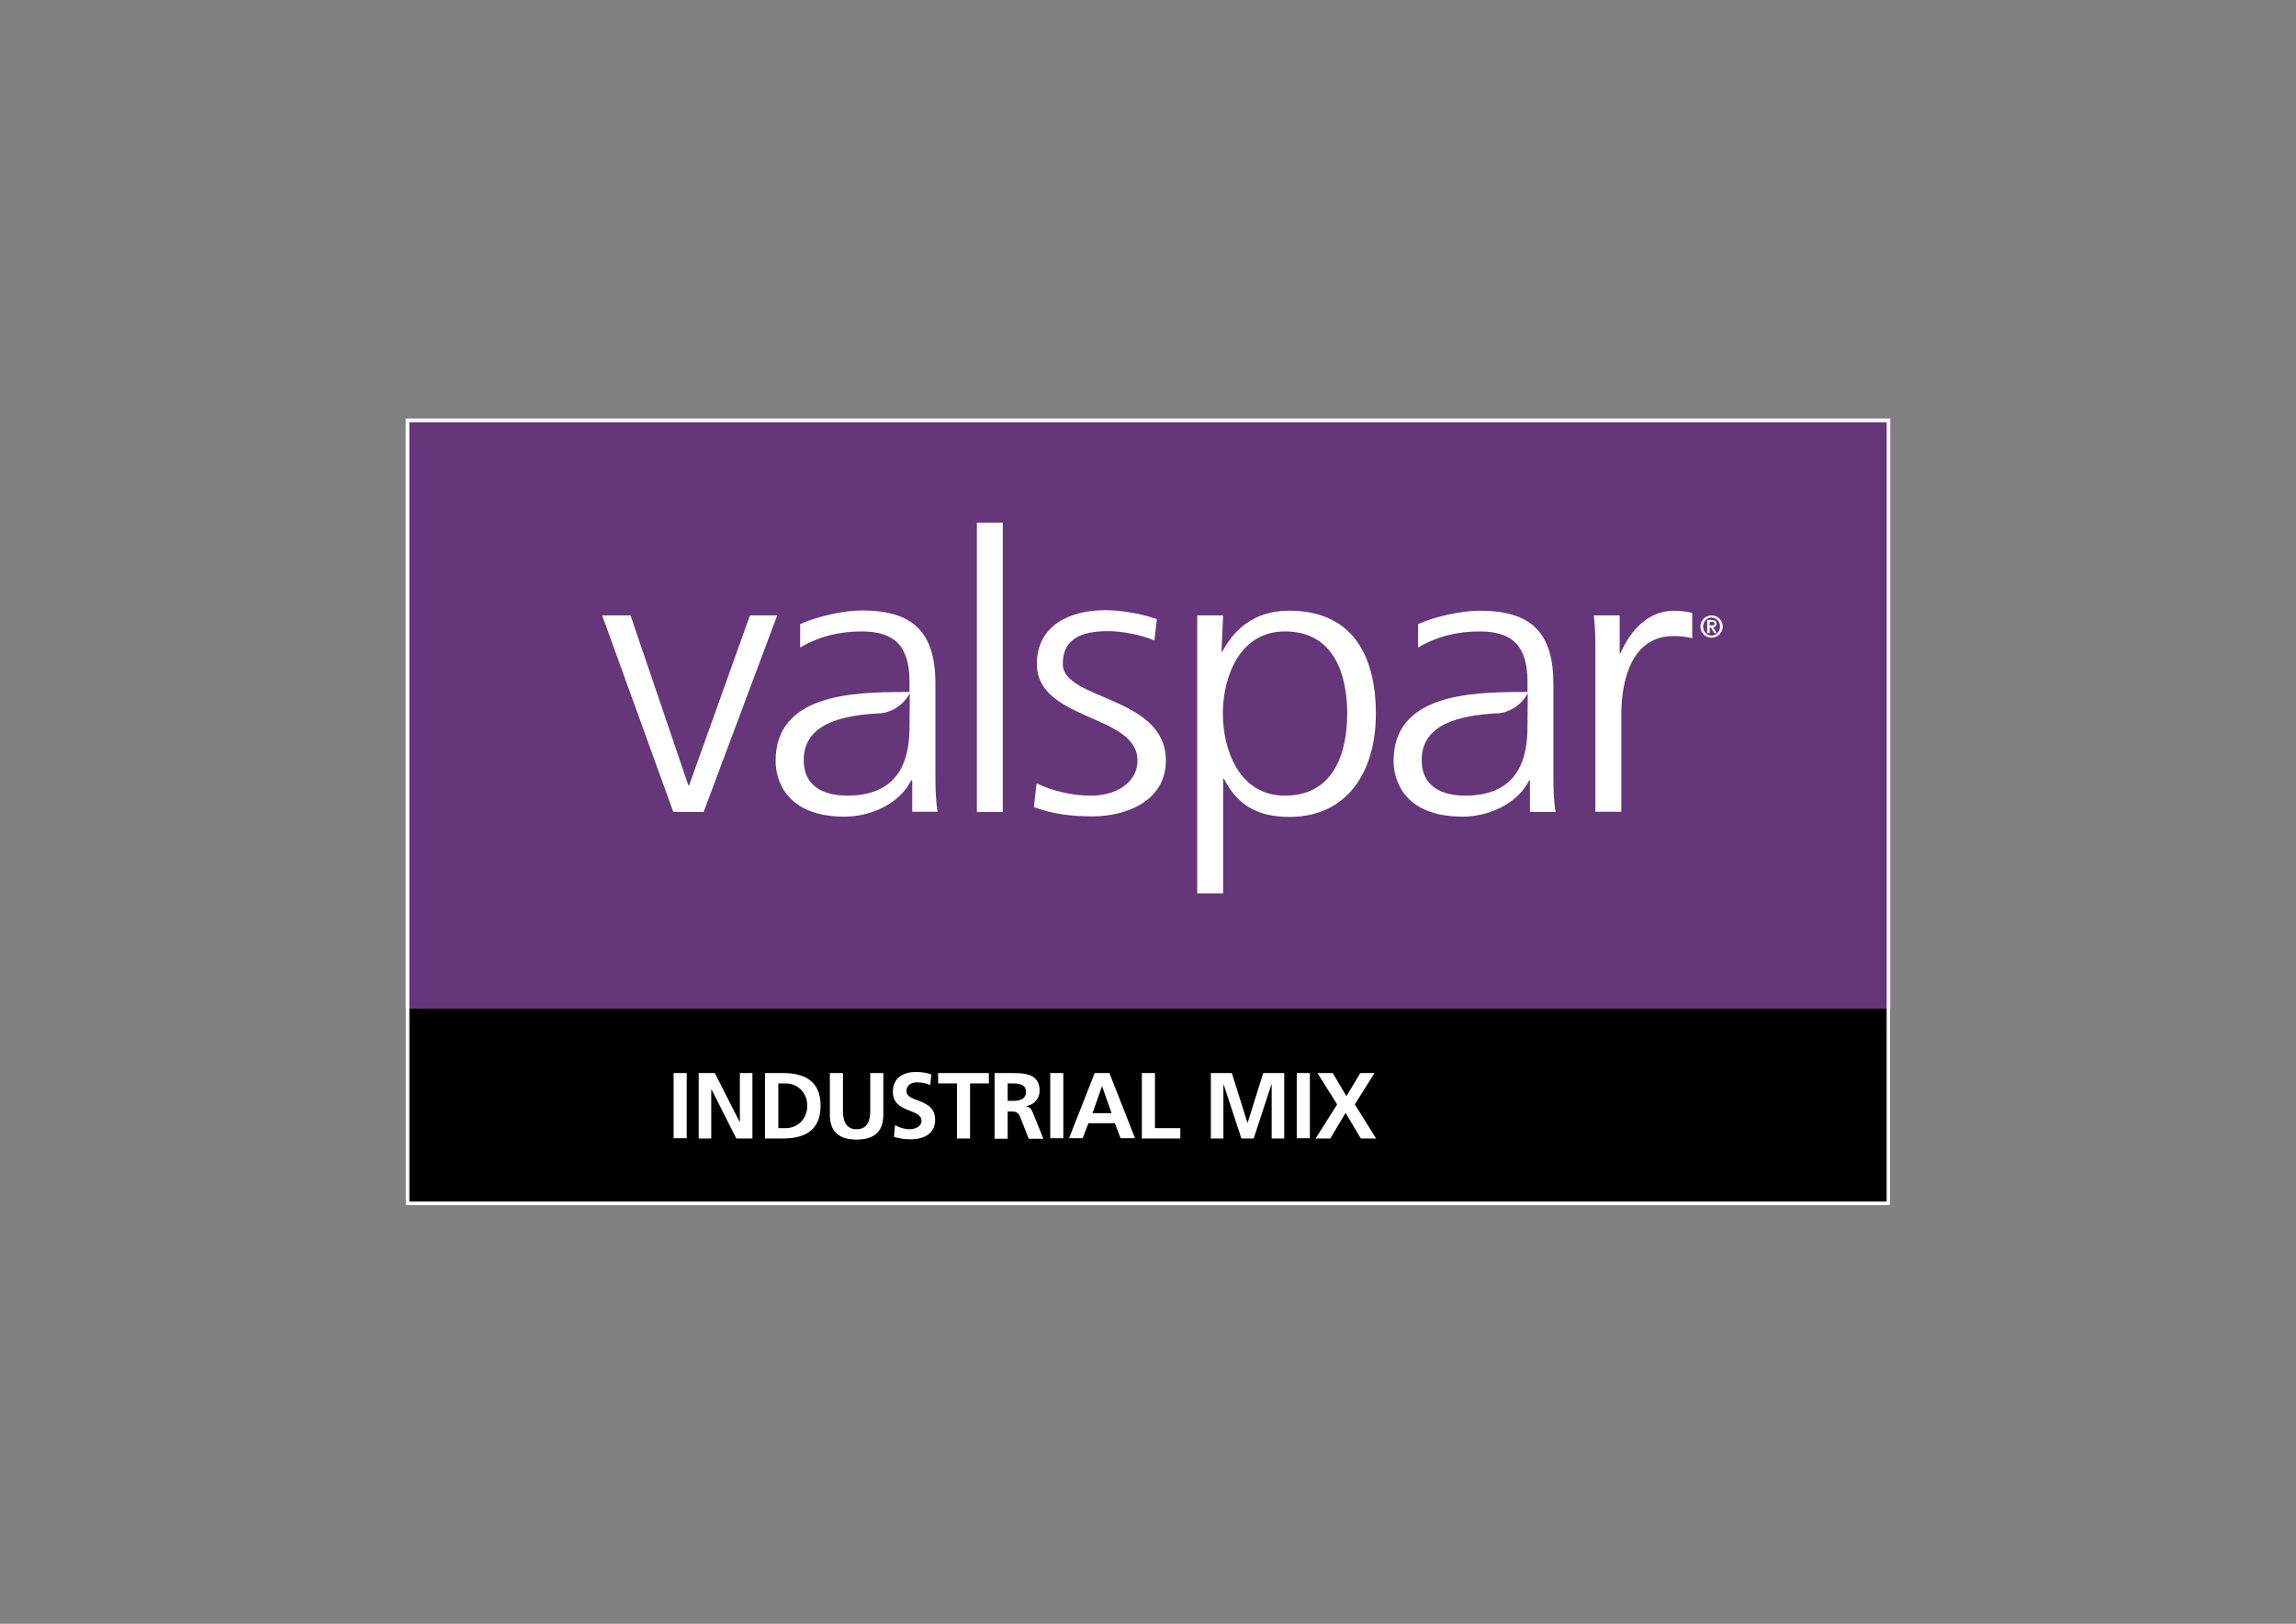
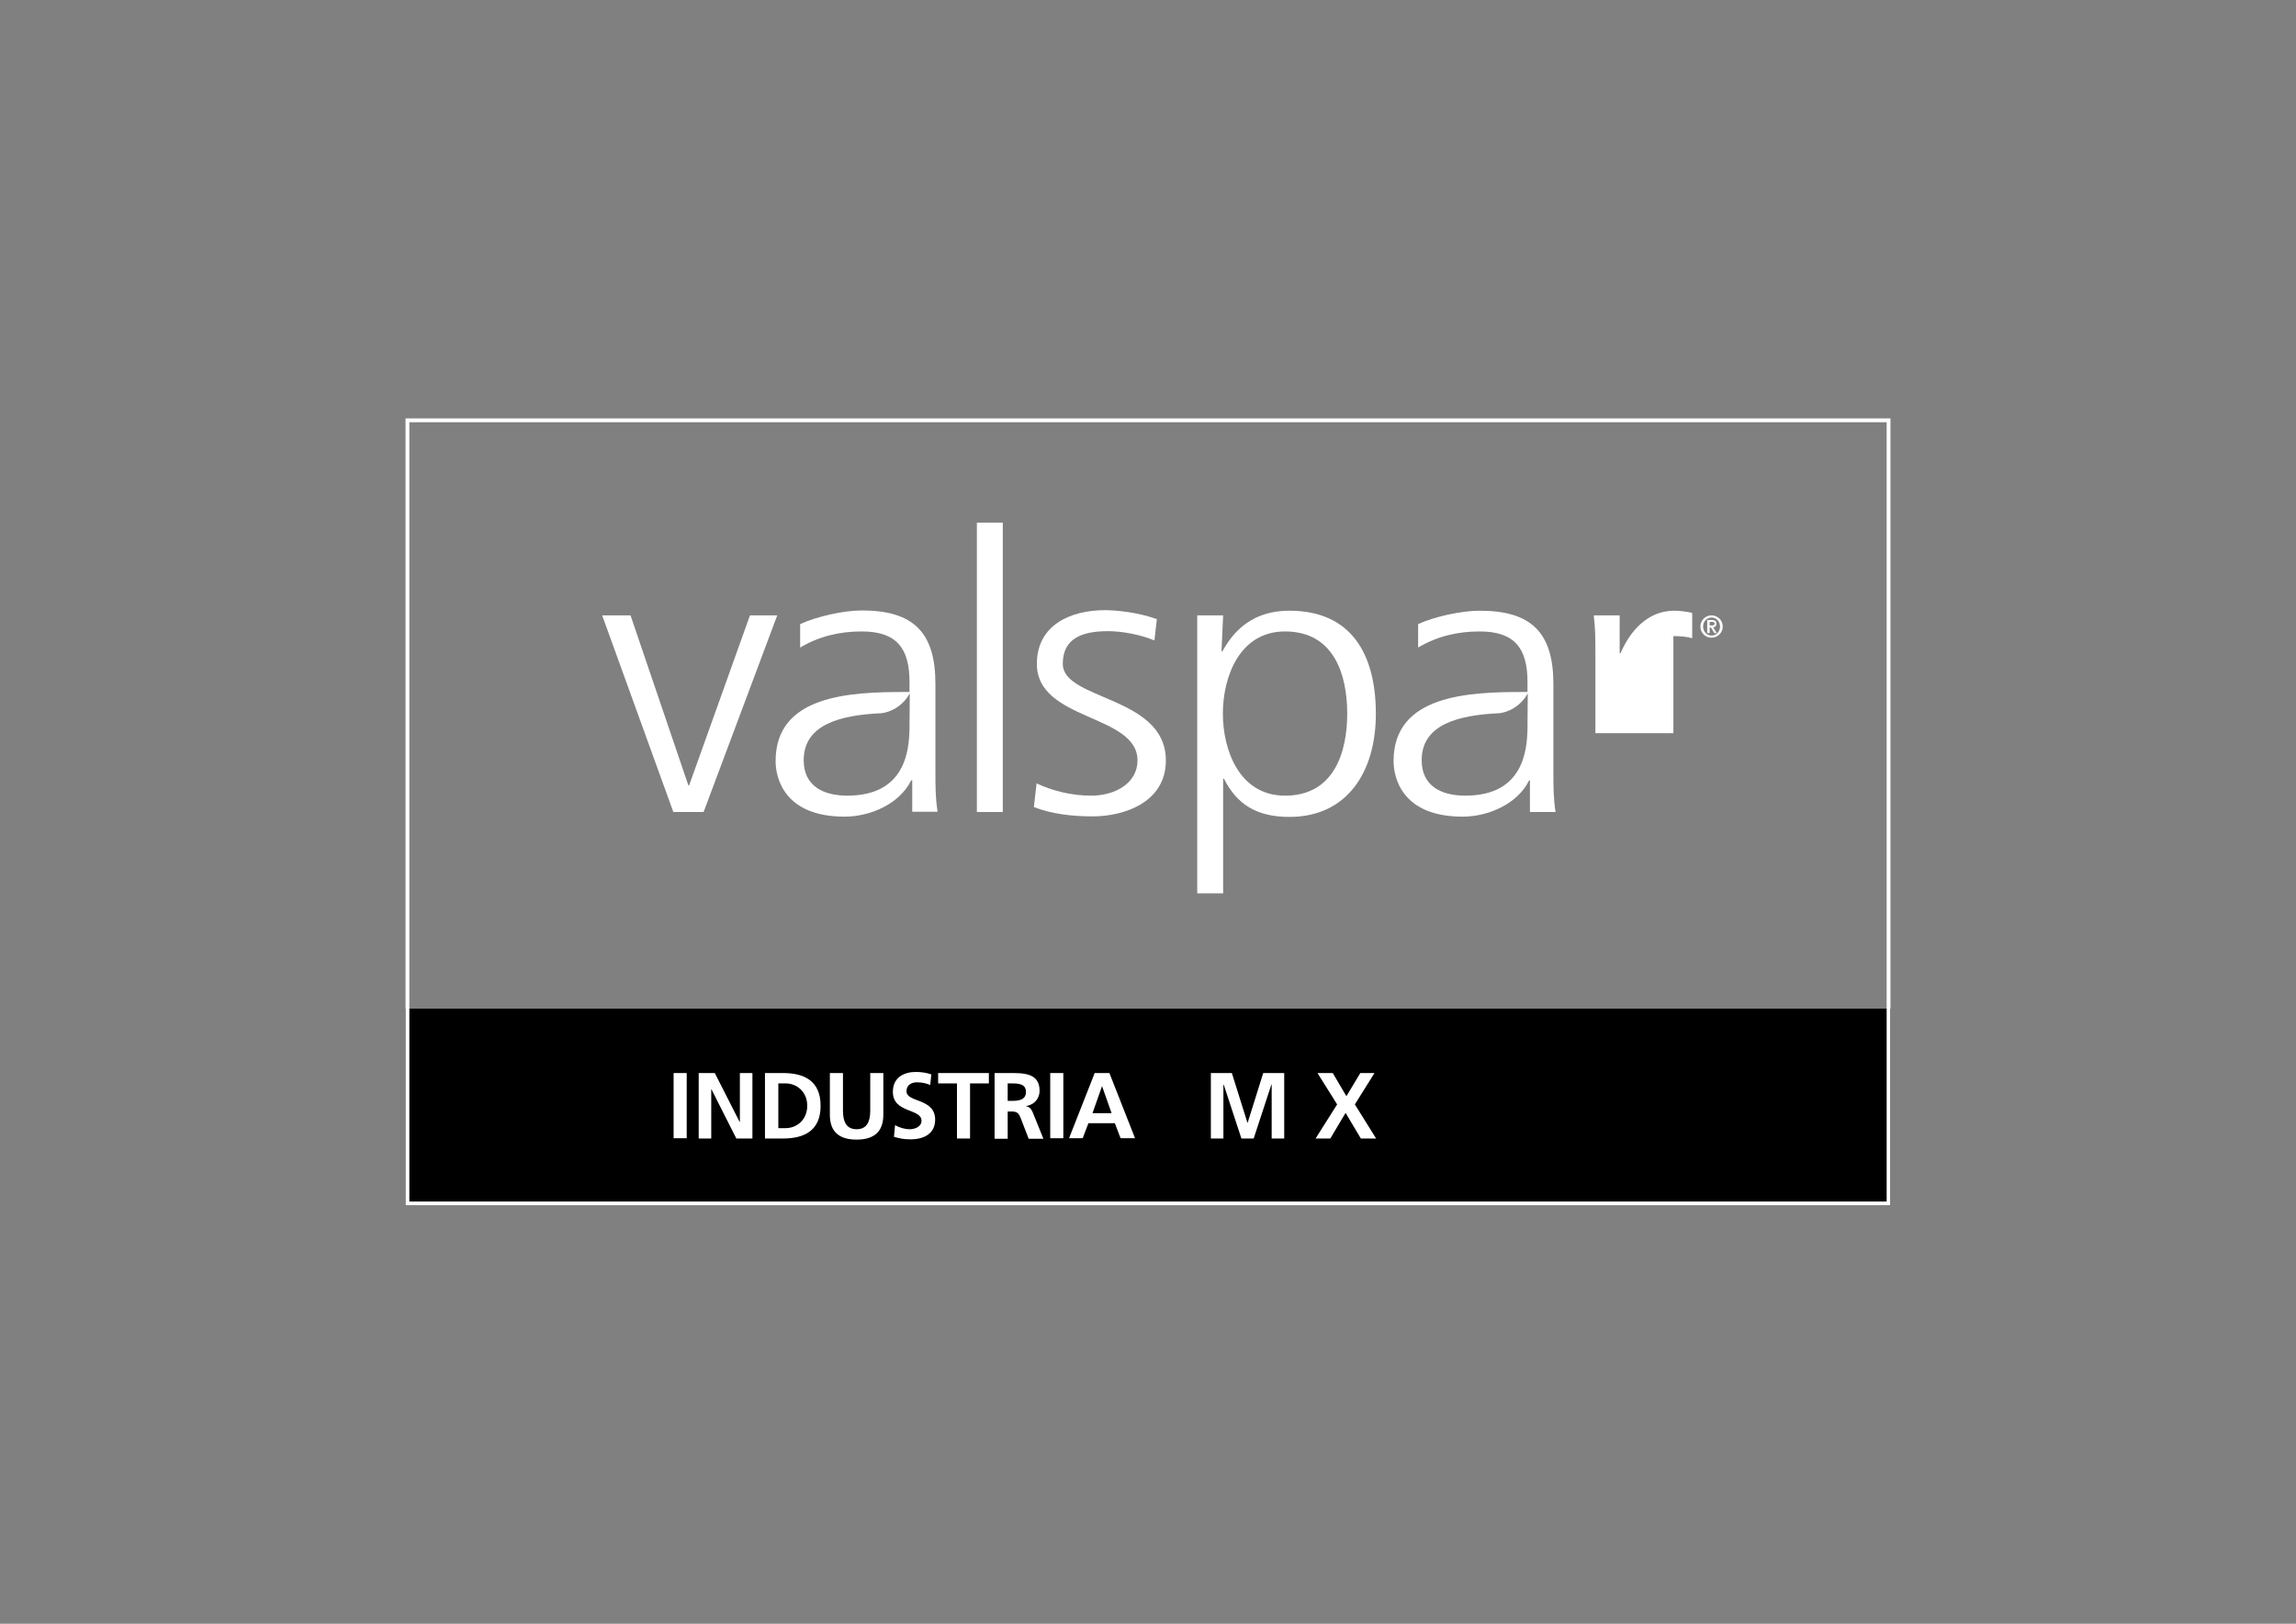
<svg xmlns="http://www.w3.org/2000/svg" version="1.1" id="Livello_1" x="0px" y="0px" viewBox="0 0 841.9 595.3" style="enable-background:new 0 0 841.9 595.3;" xml:space="preserve">
  <rect x="0" y="0" width="841.9" height="595.3" fill="#808080" stroke="none" />
  <style type="text/css">
	.st0{fill:#653679;}
	.st1{fill:#FFFFFF;}
</style>
  <g>
    <rect x="148.7" y="369.8" width="544.6" height="72.1" />
-     <rect x="148.7" y="153.4" class="st0" width="544.6" height="216.4" />
    <polygon class="st1" points="258,297.7 246.9,297.7 220.8,225.6 231.2,225.6 252.4,287.9 252.7,287.9 275,225.6 285,225.6  " />
    <rect x="358.2" y="191.6" class="st1" width="9.5" height="106.1" />
    <g>
      <path class="st1" d="M380.1,287.2c5.7,2.7,12.7,4.5,20,4.5c9,0,17-4.7,17-12.9c0-17.1-36.9-14.4-36.9-35.4    c0-14.3,12.4-19.7,25-19.7c4.1,0,12.2,0.8,19,3.3l-0.9,7.8c-5-2.1-11.8-3.4-17-3.4c-9.8,0-16.6,2.8-16.6,12    c0,13.4,37.8,11.7,37.8,35.4c0,15.3-15.2,20.5-26.8,20.5c-7.4,0-14.8-0.8-21.6-3.4L380.1,287.2z" />
      <path class="st1" d="M471.2,231.5c-16.9,0-22.8,17-22.8,30.1c0,13.2,5.9,30.1,22.8,30.1c18.1,0,22.8-16.1,22.8-30.1    C494,247.6,489.3,231.5,471.2,231.5 M439,225.6h9.5l-0.6,13.2h0.3c2.4-4,8.3-14.9,24.6-14.9c22.6,0,31.7,15.8,31.7,37.8    c0,21.4-10.6,37.8-31.7,37.8c-12.1,0-19.3-4.7-24-14h-0.3v42H439V225.6z" />
-       <path class="st1" d="M585,241.7c0-7.9,0-10.9-0.6-16.1h9.5v13.9h0.3c3.5-8.1,9.9-15.6,19.7-15.6c2.3,0,5,0.4,6.6,0.8v9.3    c-2-0.6-4.5-0.8-6.9-0.8c-15.1,0-19.1,15.8-19.1,28.8v35.6H585V241.7z" />
+       <path class="st1" d="M585,241.7c0-7.9,0-10.9-0.6-16.1h9.5v13.9h0.3c3.5-8.1,9.9-15.6,19.7-15.6c2.3,0,5,0.4,6.6,0.8v9.3    c-2-0.6-4.5-0.8-6.9-0.8v35.6H585V241.7z" />
      <path class="st1" d="M333.5,266.5l0.1-12.3c-2.8,5.1-7.6,7-10.5,7.3l-0.4,0c-14.1,0.7-28,3.9-28,17.2c0,9.5,7.2,13,16,13    c21.3,0,22.7-16.6,22.8-24.9L333.5,266.5z M334.4,286.1h-0.3c-4.2,8.6-14.9,13.3-24.4,13.3c-21.9,0-25.3-13.9-25.3-20.4    c0-24.2,27.4-25.3,47.3-25.3h1.8V250c0-12.3-4.7-18.5-17.5-18.5c-8,0-15.5,1.7-22.6,5.9v-8.6c5.9-2.7,15.8-5,22.6-5    c19,0,27,8.1,27,26.9v31.8c0,5.8,0,10.2,0.8,15.1h-9.3V286.1z" />
      <path class="st1" d="M560.1,266.5l0.1-12.3c-2.8,5.1-7.6,7-10.5,7.3l-0.4,0c-14.1,0.7-28,3.9-28,17.2c0,9.5,7.2,13,16,13    c21.3,0,22.7-16.6,22.8-24.9L560.1,266.5z M561,286.1h-0.3c-4.2,8.6-14.9,13.3-24.4,13.3c-21.9,0-25.3-13.9-25.3-20.4    c0-24.2,27.4-25.3,47.3-25.3h1.8V250c0-12.3-4.7-18.5-17.5-18.5c-8,0-15.5,1.7-22.6,5.9v-8.6c5.9-2.7,15.8-4.9,22.6-4.9    c19,0,27,8.1,27,26.9v31.8c0,5.8,0,10.2,0.8,15.1H561V286.1z" />
      <path class="st1" d="M626.9,229.3h0.8c0.5,0,1-0.1,1-0.7c0-0.5-0.5-0.6-1-0.6h-0.8V229.3z M626,227.3h1.7c1.1,0,1.7,0.4,1.7,1.4    c0,0.8-0.5,1.2-1.2,1.3l1.3,2.1h-0.9l-1.2-2h-0.5v2H626V227.3z M630.7,229.7c0-1.9-1.4-3.3-3.1-3.3c-1.7,0-3.1,1.4-3.1,3.3    c0,1.9,1.4,3.3,3.1,3.3C629.3,233,630.7,231.6,630.7,229.7 M623.5,229.7c0-2.3,1.9-4.1,4.1-4.1c2.3,0,4.1,1.9,4.1,4.1    c0,2.3-1.9,4.1-4.1,4.1C625.3,233.8,623.5,232,623.5,229.7" />
      <rect x="247" y="393.4" class="st1" width="4.8" height="23.9" />
      <polygon class="st1" points="256.2,393.4 262.1,393.4 271.2,411.3 271.3,411.3 271.3,393.4 275.9,393.4 275.9,417.4 270,417.4     260.9,399.4 260.8,399.4 260.8,417.4 256.2,417.4   " />
      <path class="st1" d="M285.4,413.6h2.7c4,0,7.9-3,7.9-8.2c0-5.2-3.9-8.2-7.9-8.2h-2.7V413.6z M280.5,393.4h6.6    c7.3,0,13.8,2.5,13.8,12c0,9.5-6.5,12-13.8,12h-6.6V393.4z" />
      <path class="st1" d="M304.3,393.4h4.8v13.8c0,4.1,1.3,6.8,5,6.8s5-2.7,5-6.8v-13.8h4.8v15.3c0,6.4-3.6,9.1-9.8,9.1    c-6.1,0-9.8-2.6-9.8-9.1V393.4z" />
      <path class="st1" d="M341.1,397.8c-1.5-0.7-3.2-1-4.9-1c-1.6,0-3.8,0.7-3.8,3.3c0,4.2,10.5,2.4,10.5,10.4c0,5.2-4.2,7.2-9,7.2    c-2.6,0-3.8-0.3-6.1-0.9l0.4-4.3c1.6,0.9,3.5,1.5,5.4,1.5c1.8,0,4.3-0.9,4.3-3.1c0-4.6-10.5-2.7-10.5-10.6c0-5.4,4.2-7.3,8.4-7.3    c2.1,0,4,0.3,5.7,0.9L341.1,397.8z" />
      <polygon class="st1" points="350.9,397.2 344,397.2 344,393.4 362.6,393.4 362.6,397.2 355.7,397.2 355.7,417.4 350.9,417.4   " />
      <path class="st1" d="M369.5,403.6h1.6c2.4,0,5.1-0.3,5.1-3.3c0-2.9-2.7-3.1-5.1-3.1h-1.6V403.6z M364.7,393.4h5.2    c5.1,0,11.3-0.2,11.3,6.5c0,2.8-1.9,5.1-4.9,5.6v0.1c1.3,0.1,2.1,1.4,2.5,2.5l3.8,9.4h-5.4l-2.9-7.5c-0.7-1.8-1.3-2.5-3.3-2.5    h-1.5v10h-4.8V393.4z" />
      <rect x="385.1" y="393.4" class="st1" width="4.8" height="23.9" />
      <path class="st1" d="M404.1,398.2L404.1,398.2l-3.5,9.9h7L404.1,398.2z M401.4,393.4h5.4l9.4,23.9h-5.3l-2.1-5.5h-9.7l-2.1,5.5h-5    L401.4,393.4z" />
-       <polygon class="st1" points="418.7,393.4 423.5,393.4 423.5,413.6 432.8,413.6 432.8,417.4 418.7,417.4   " />
      <polygon class="st1" points="444,393.4 451.7,393.4 457.4,411.6 457.5,411.6 463.2,393.4 470.9,393.4 470.9,417.4 466.3,417.4     466.3,397.6 466.2,397.6 459.7,417.4 455.2,417.4 448.7,397.6 448.6,397.7 448.6,417.4 444,417.4   " />
-       <rect x="475.5" y="393.4" class="st1" width="4.8" height="23.9" />
      <polygon class="st1" points="490.3,404.9 483.1,393.4 488.7,393.4 493.7,401.9 498.8,393.4 504,393.4 496.8,404.9 504.6,417.4     499,417.4 493.4,408 487.8,417.4 482.4,417.4   " />
      <polygon class="st1" points="149.4,154.1 148.7,154.1 148.7,441.2 148.7,441.9 149.4,441.9 692.5,441.9 693.2,441.9 693.2,441.2     693.2,154.1 693.2,153.4 692.5,153.4 149.4,153.4 148.7,153.4 148.7,154.1 149.4,154.1 149.4,154.8 692.5,154.8 692.5,154.1     691.8,154.1 691.8,441.2 692.5,441.2 692.5,440.5 149.4,440.5 149.4,441.2 150.1,441.2 150.1,154.1 149.4,154.1 149.4,154.8   " />
    </g>
  </g>
</svg>